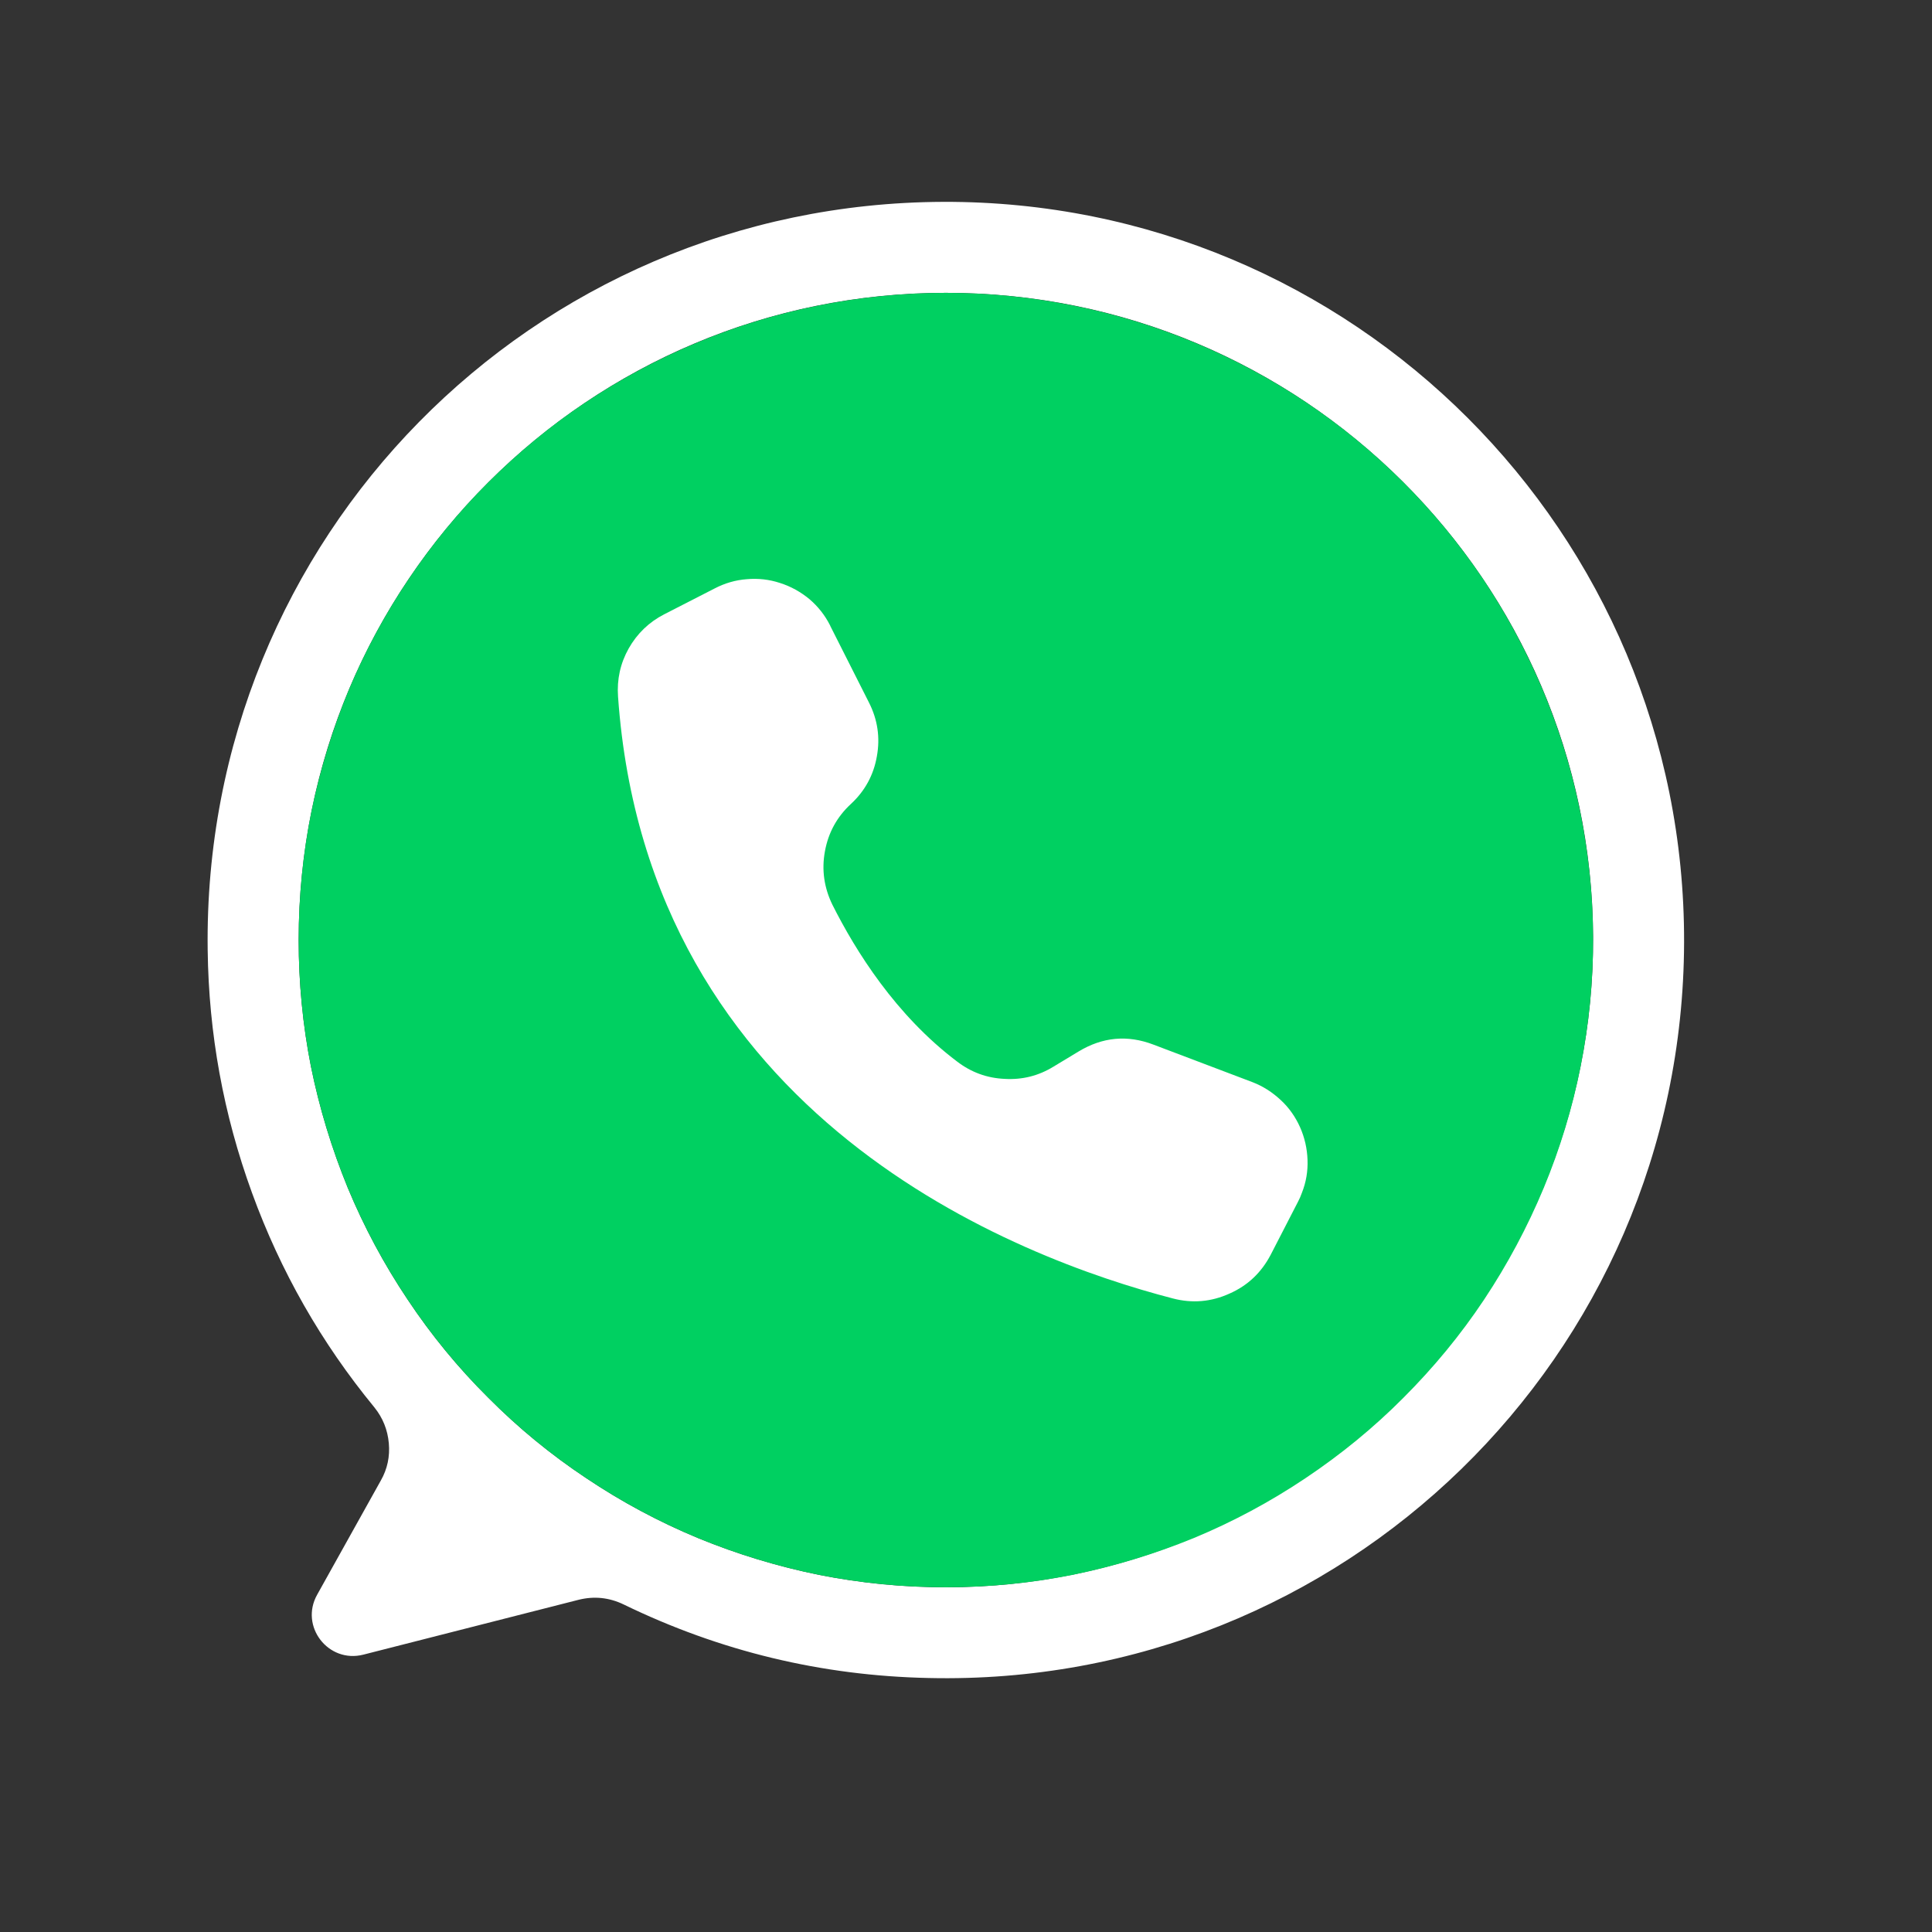
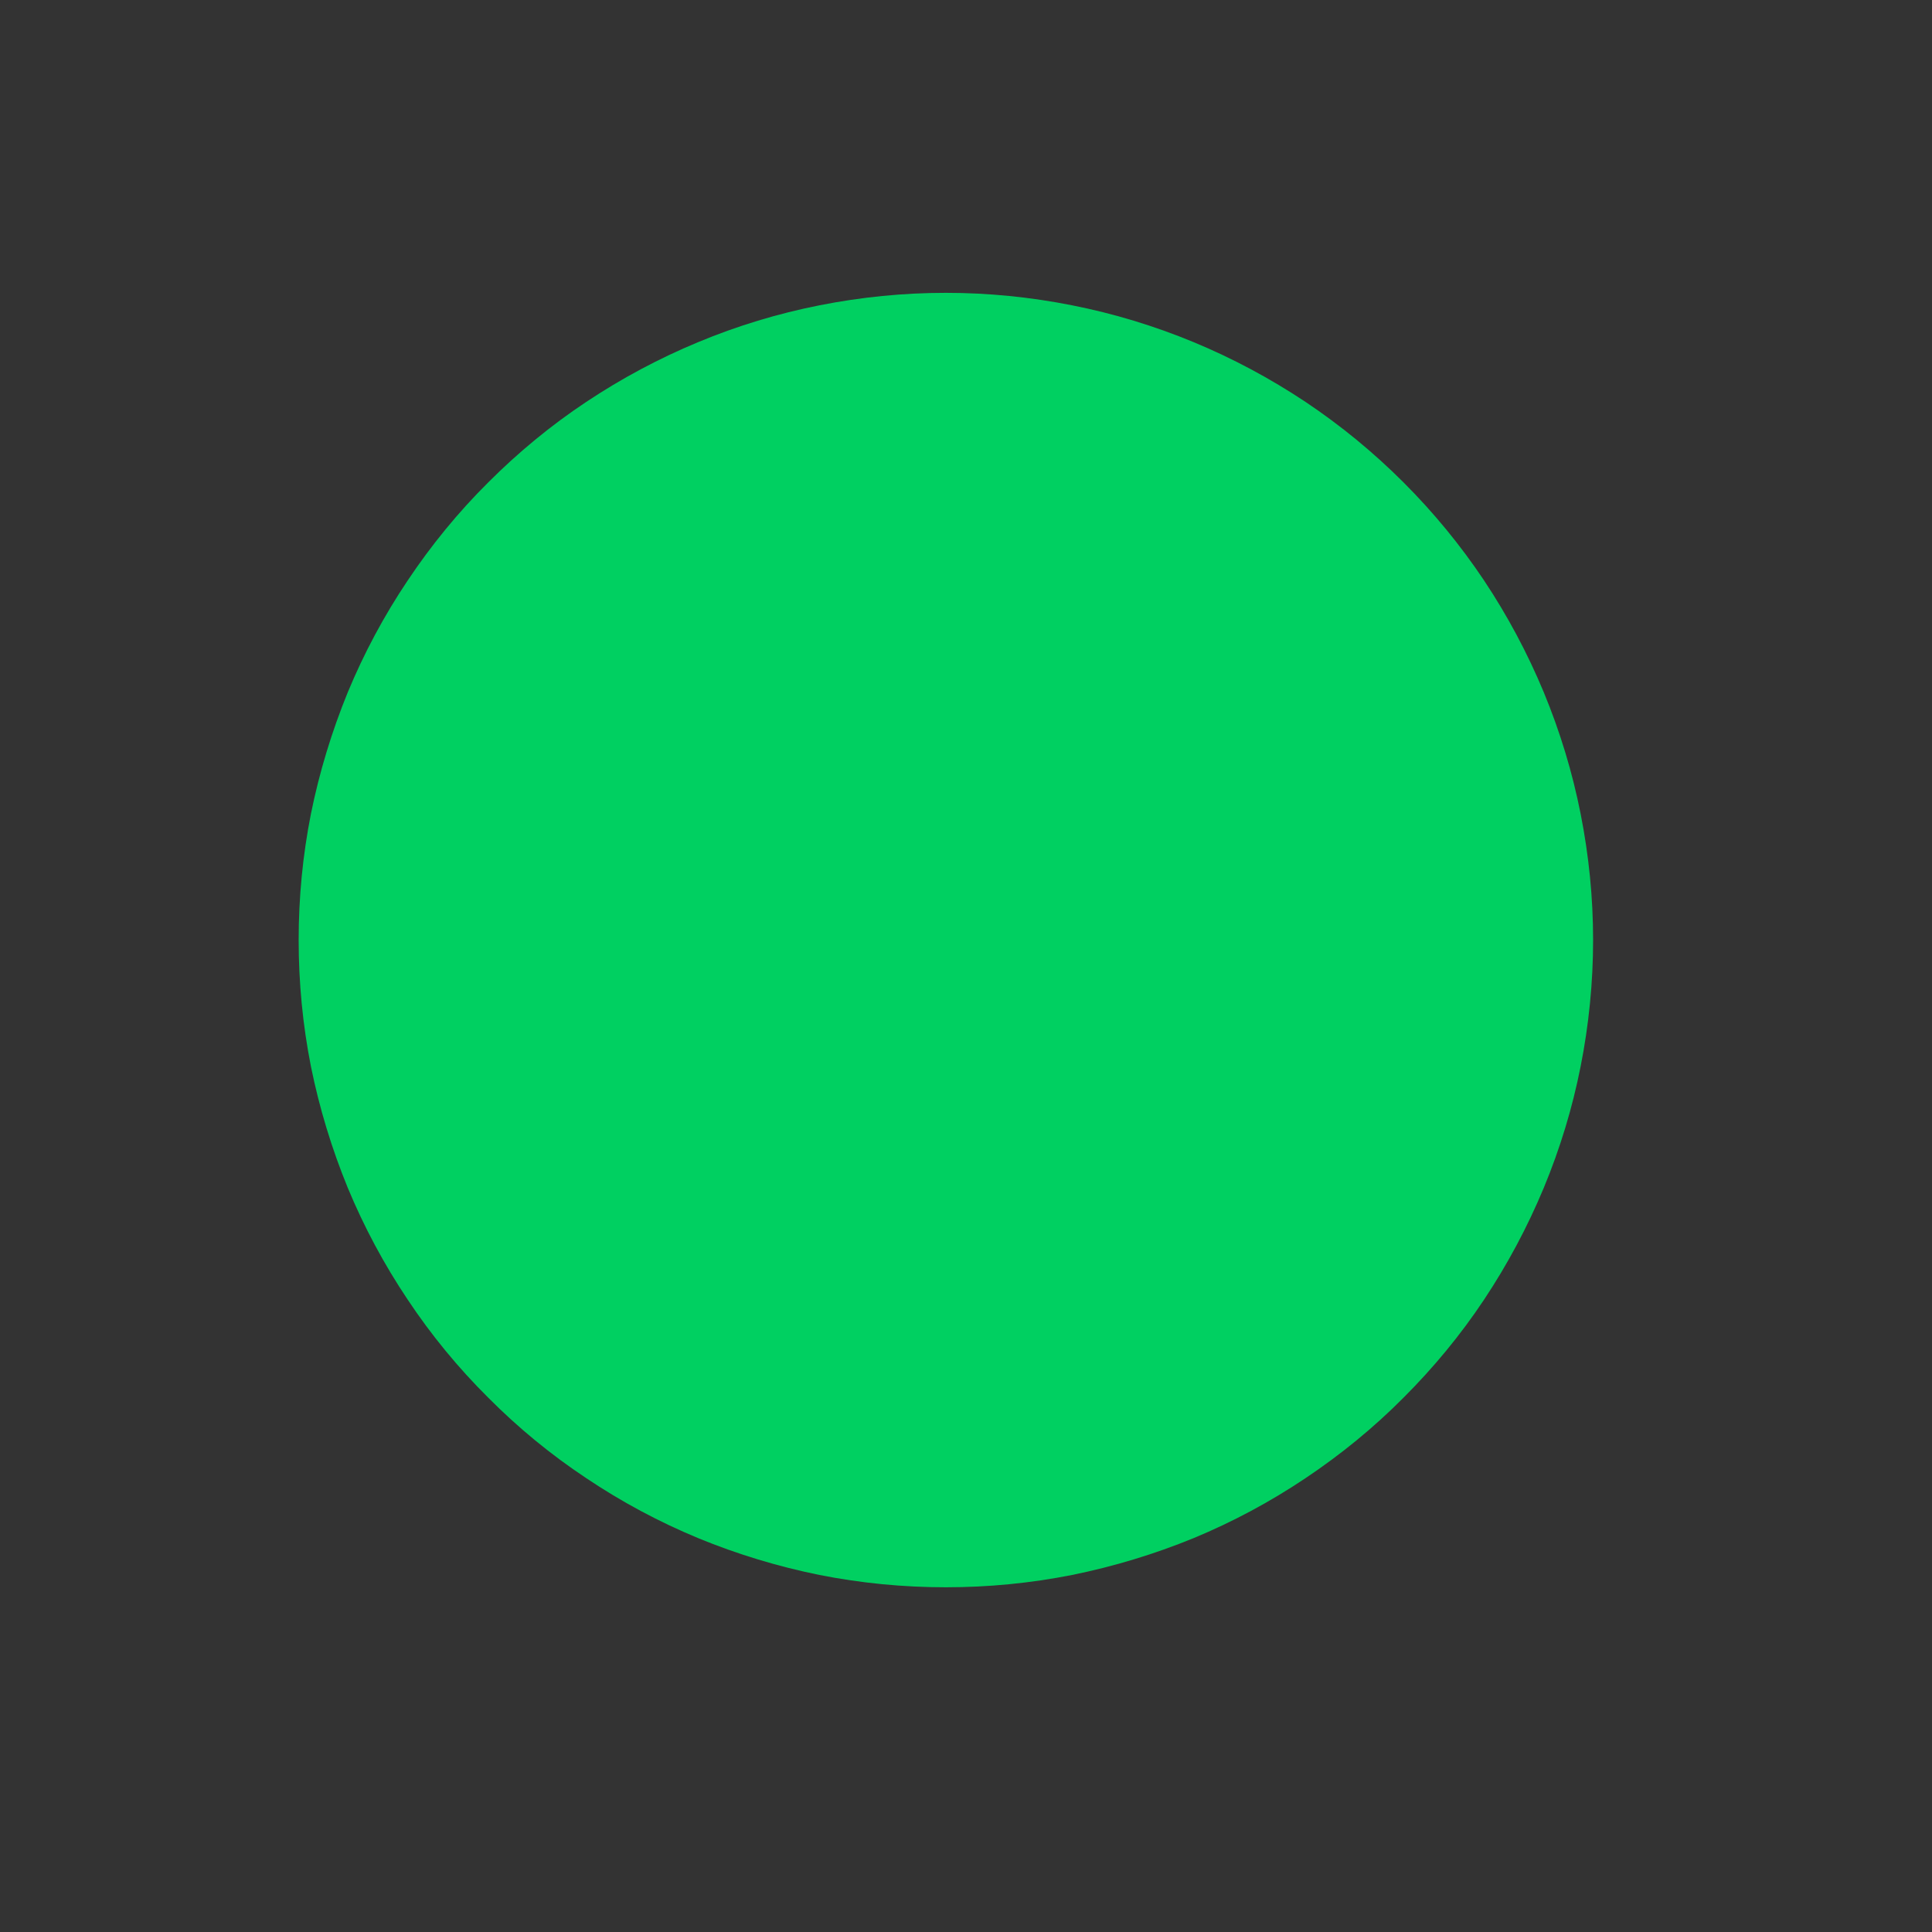
<svg xmlns="http://www.w3.org/2000/svg" width="50" zoomAndPan="magnify" viewBox="0 0 37.5 37.5" height="50" preserveAspectRatio="xMidYMid meet" version="1.2">
  <rect x="0" y="0" width="37.5" height="37.5" fill="#333333" stroke="none" />
  <defs>
    <clipPath id="3531e9164a">
-       <path d="M 4 3.891 L 32.793 3.891 L 32.793 32.754 L 4 32.754 Z M 4 3.891 " />
-     </clipPath>
+       </clipPath>
  </defs>
  <g id="dfd4d0bb0d">
    <g clip-rule="nonzero" clip-path="url(#3531e9164a)">
      <path style=" stroke:none;fill-rule:nonzero;fill:#ffffff;fill-opacity:1;" d="M 18.309 3.918 C 10.316 3.945 3.926 10.445 4.031 18.438 C 4.051 20.059 4.336 21.629 4.891 23.152 C 5.445 24.676 6.238 26.066 7.266 27.316 C 7.43 27.52 7.523 27.75 7.547 28.012 C 7.57 28.27 7.52 28.512 7.391 28.738 L 6.156 30.953 C 5.812 31.566 6.371 32.289 7.051 32.117 L 11.234 31.051 C 11.535 30.977 11.824 31.008 12.102 31.141 C 13.973 32.051 15.949 32.527 18.027 32.57 C 26.066 32.754 32.664 26.332 32.688 18.293 C 32.711 10.34 26.262 3.891 18.309 3.918 Z M 18.359 30.809 C 17.535 30.809 16.715 30.73 15.906 30.57 C 15.098 30.406 14.312 30.168 13.551 29.855 C 12.789 29.539 12.066 29.152 11.379 28.691 C 10.691 28.234 10.059 27.715 9.477 27.129 C 8.891 26.547 8.371 25.914 7.914 25.227 C 7.453 24.539 7.066 23.816 6.75 23.055 C 6.438 22.293 6.199 21.508 6.035 20.699 C 5.875 19.891 5.797 19.07 5.797 18.246 C 5.797 11.309 11.422 5.684 18.359 5.684 C 25.27 5.684 30.879 11.266 30.922 18.168 C 30.965 25.09 25.285 30.809 18.359 30.809 Z M 18.359 30.809 " />
    </g>
    <path style=" stroke:none;fill-rule:nonzero;fill:#00d061;fill-opacity:1;" d="M 30.922 18.246 C 30.922 19.07 30.84 19.891 30.68 20.699 C 30.52 21.508 30.281 22.293 29.965 23.055 C 29.648 23.816 29.262 24.539 28.805 25.227 C 28.348 25.914 27.824 26.547 27.242 27.129 C 26.66 27.715 26.023 28.234 25.34 28.691 C 24.652 29.152 23.93 29.539 23.168 29.855 C 22.402 30.168 21.617 30.406 20.809 30.57 C 20 30.73 19.184 30.809 18.359 30.809 C 17.535 30.809 16.715 30.73 15.906 30.57 C 15.098 30.406 14.312 30.168 13.551 29.855 C 12.789 29.539 12.066 29.152 11.379 28.691 C 10.691 28.234 10.059 27.715 9.477 27.129 C 8.891 26.547 8.371 25.914 7.914 25.227 C 7.453 24.539 7.066 23.816 6.75 23.055 C 6.438 22.293 6.199 21.508 6.035 20.699 C 5.875 19.891 5.797 19.07 5.797 18.246 C 5.797 17.422 5.875 16.605 6.035 15.797 C 6.199 14.988 6.438 14.203 6.75 13.438 C 7.066 12.676 7.453 11.953 7.914 11.266 C 8.371 10.582 8.891 9.945 9.477 9.363 C 10.059 8.781 10.691 8.258 11.379 7.801 C 12.066 7.344 12.789 6.957 13.551 6.641 C 14.312 6.324 15.098 6.086 15.906 5.926 C 16.715 5.766 17.535 5.684 18.359 5.684 C 19.184 5.684 20 5.766 20.809 5.926 C 21.617 6.086 22.402 6.324 23.168 6.641 C 23.93 6.957 24.652 7.344 25.34 7.801 C 26.023 8.258 26.66 8.781 27.242 9.363 C 27.824 9.945 28.348 10.582 28.805 11.266 C 29.262 11.953 29.648 12.676 29.965 13.438 C 30.281 14.203 30.52 14.988 30.68 15.797 C 30.84 16.605 30.922 17.422 30.922 18.246 Z M 30.922 18.246 " />
-     <path style=" stroke:none;fill-rule:nonzero;fill:#ffffff;fill-opacity:1;" d="M 16.113 12.141 L 16.117 12.152 L 16.867 13.637 C 17.035 13.969 17.086 14.316 17.02 14.68 C 16.957 15.043 16.789 15.352 16.516 15.605 C 16.246 15.855 16.078 16.16 16.012 16.523 C 15.945 16.883 15.996 17.23 16.156 17.559 C 16.609 18.461 17.387 19.707 18.578 20.605 C 18.848 20.812 19.156 20.926 19.5 20.941 C 19.84 20.961 20.156 20.883 20.449 20.703 L 20.934 20.41 C 21.398 20.129 21.883 20.082 22.391 20.277 L 24.309 21.004 C 24.512 21.082 24.695 21.199 24.859 21.352 C 25.02 21.5 25.145 21.68 25.234 21.879 C 25.324 22.082 25.371 22.293 25.379 22.512 C 25.387 22.734 25.352 22.945 25.27 23.152 C 25.25 23.211 25.223 23.27 25.195 23.324 L 24.664 24.355 C 24.484 24.699 24.219 24.953 23.863 25.109 C 23.508 25.27 23.141 25.301 22.766 25.203 C 19.754 24.422 12.574 21.711 11.996 13.52 C 11.973 13.188 12.039 12.879 12.203 12.586 C 12.367 12.297 12.598 12.074 12.895 11.922 L 13.871 11.422 C 14.066 11.32 14.277 11.258 14.496 11.242 C 14.715 11.223 14.93 11.246 15.141 11.316 C 15.352 11.383 15.539 11.488 15.711 11.629 C 15.879 11.773 16.012 11.941 16.113 12.141 Z M 16.113 12.141 " />
  </g>
</svg>